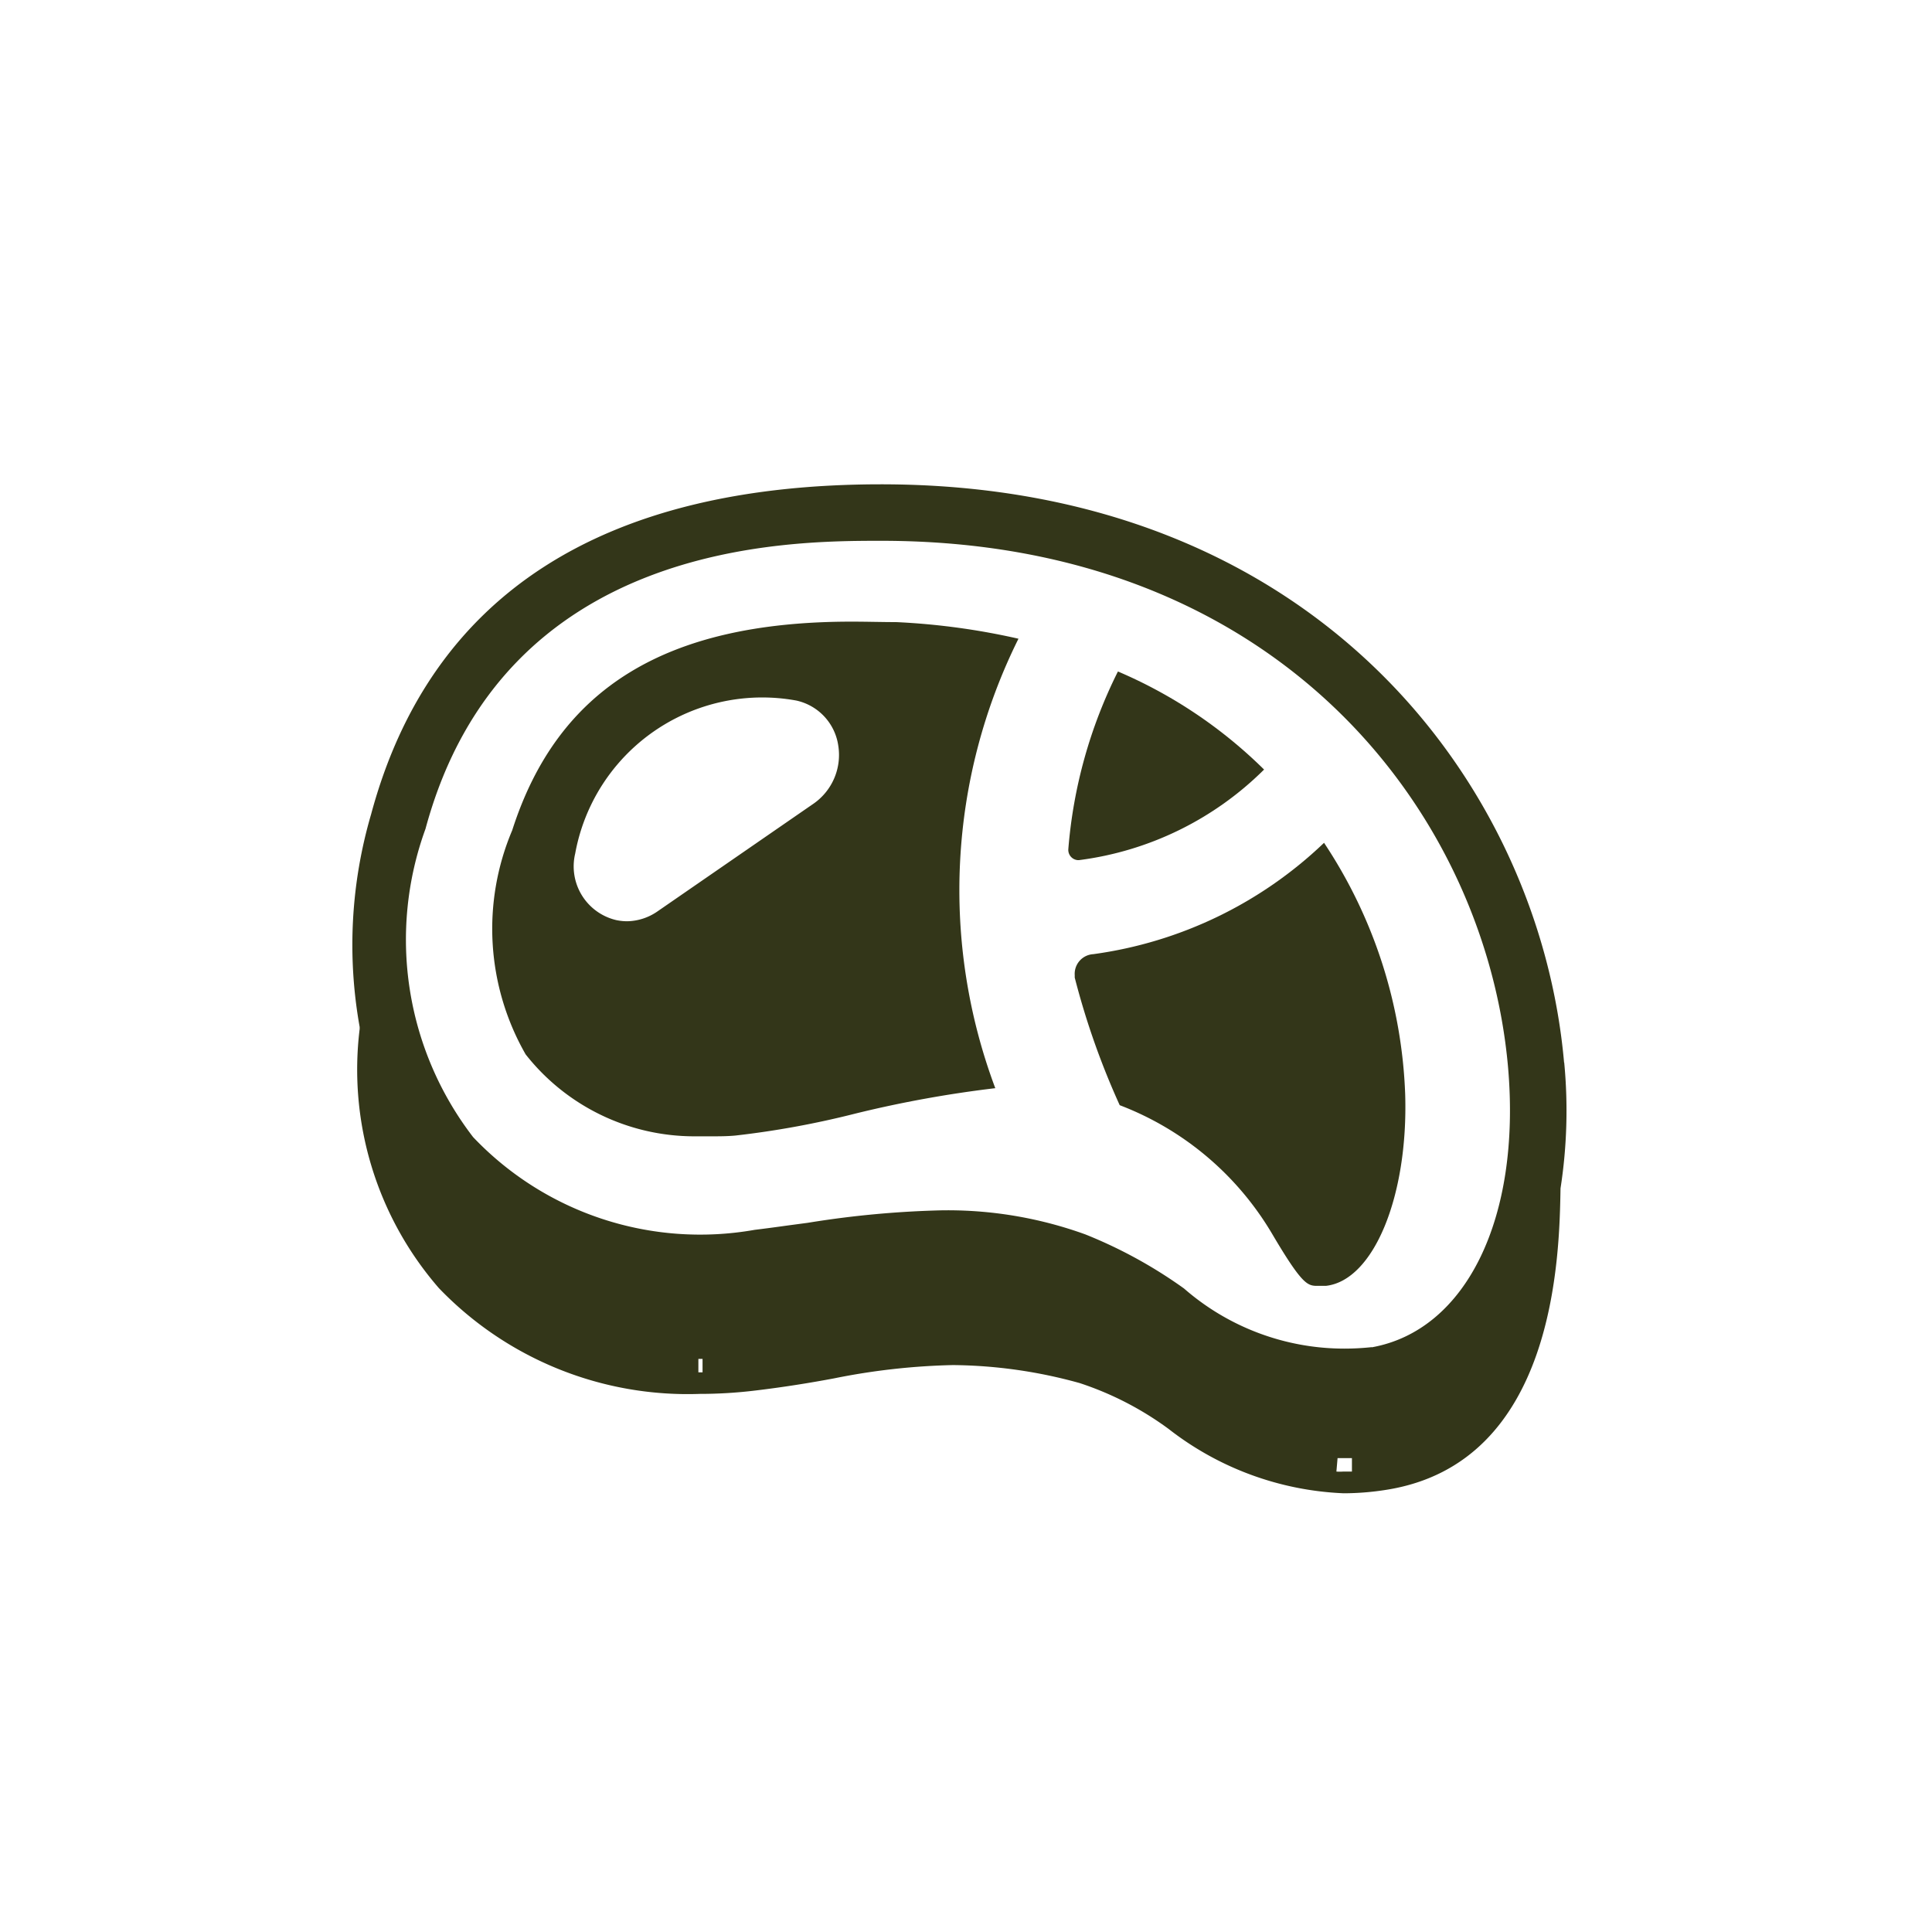
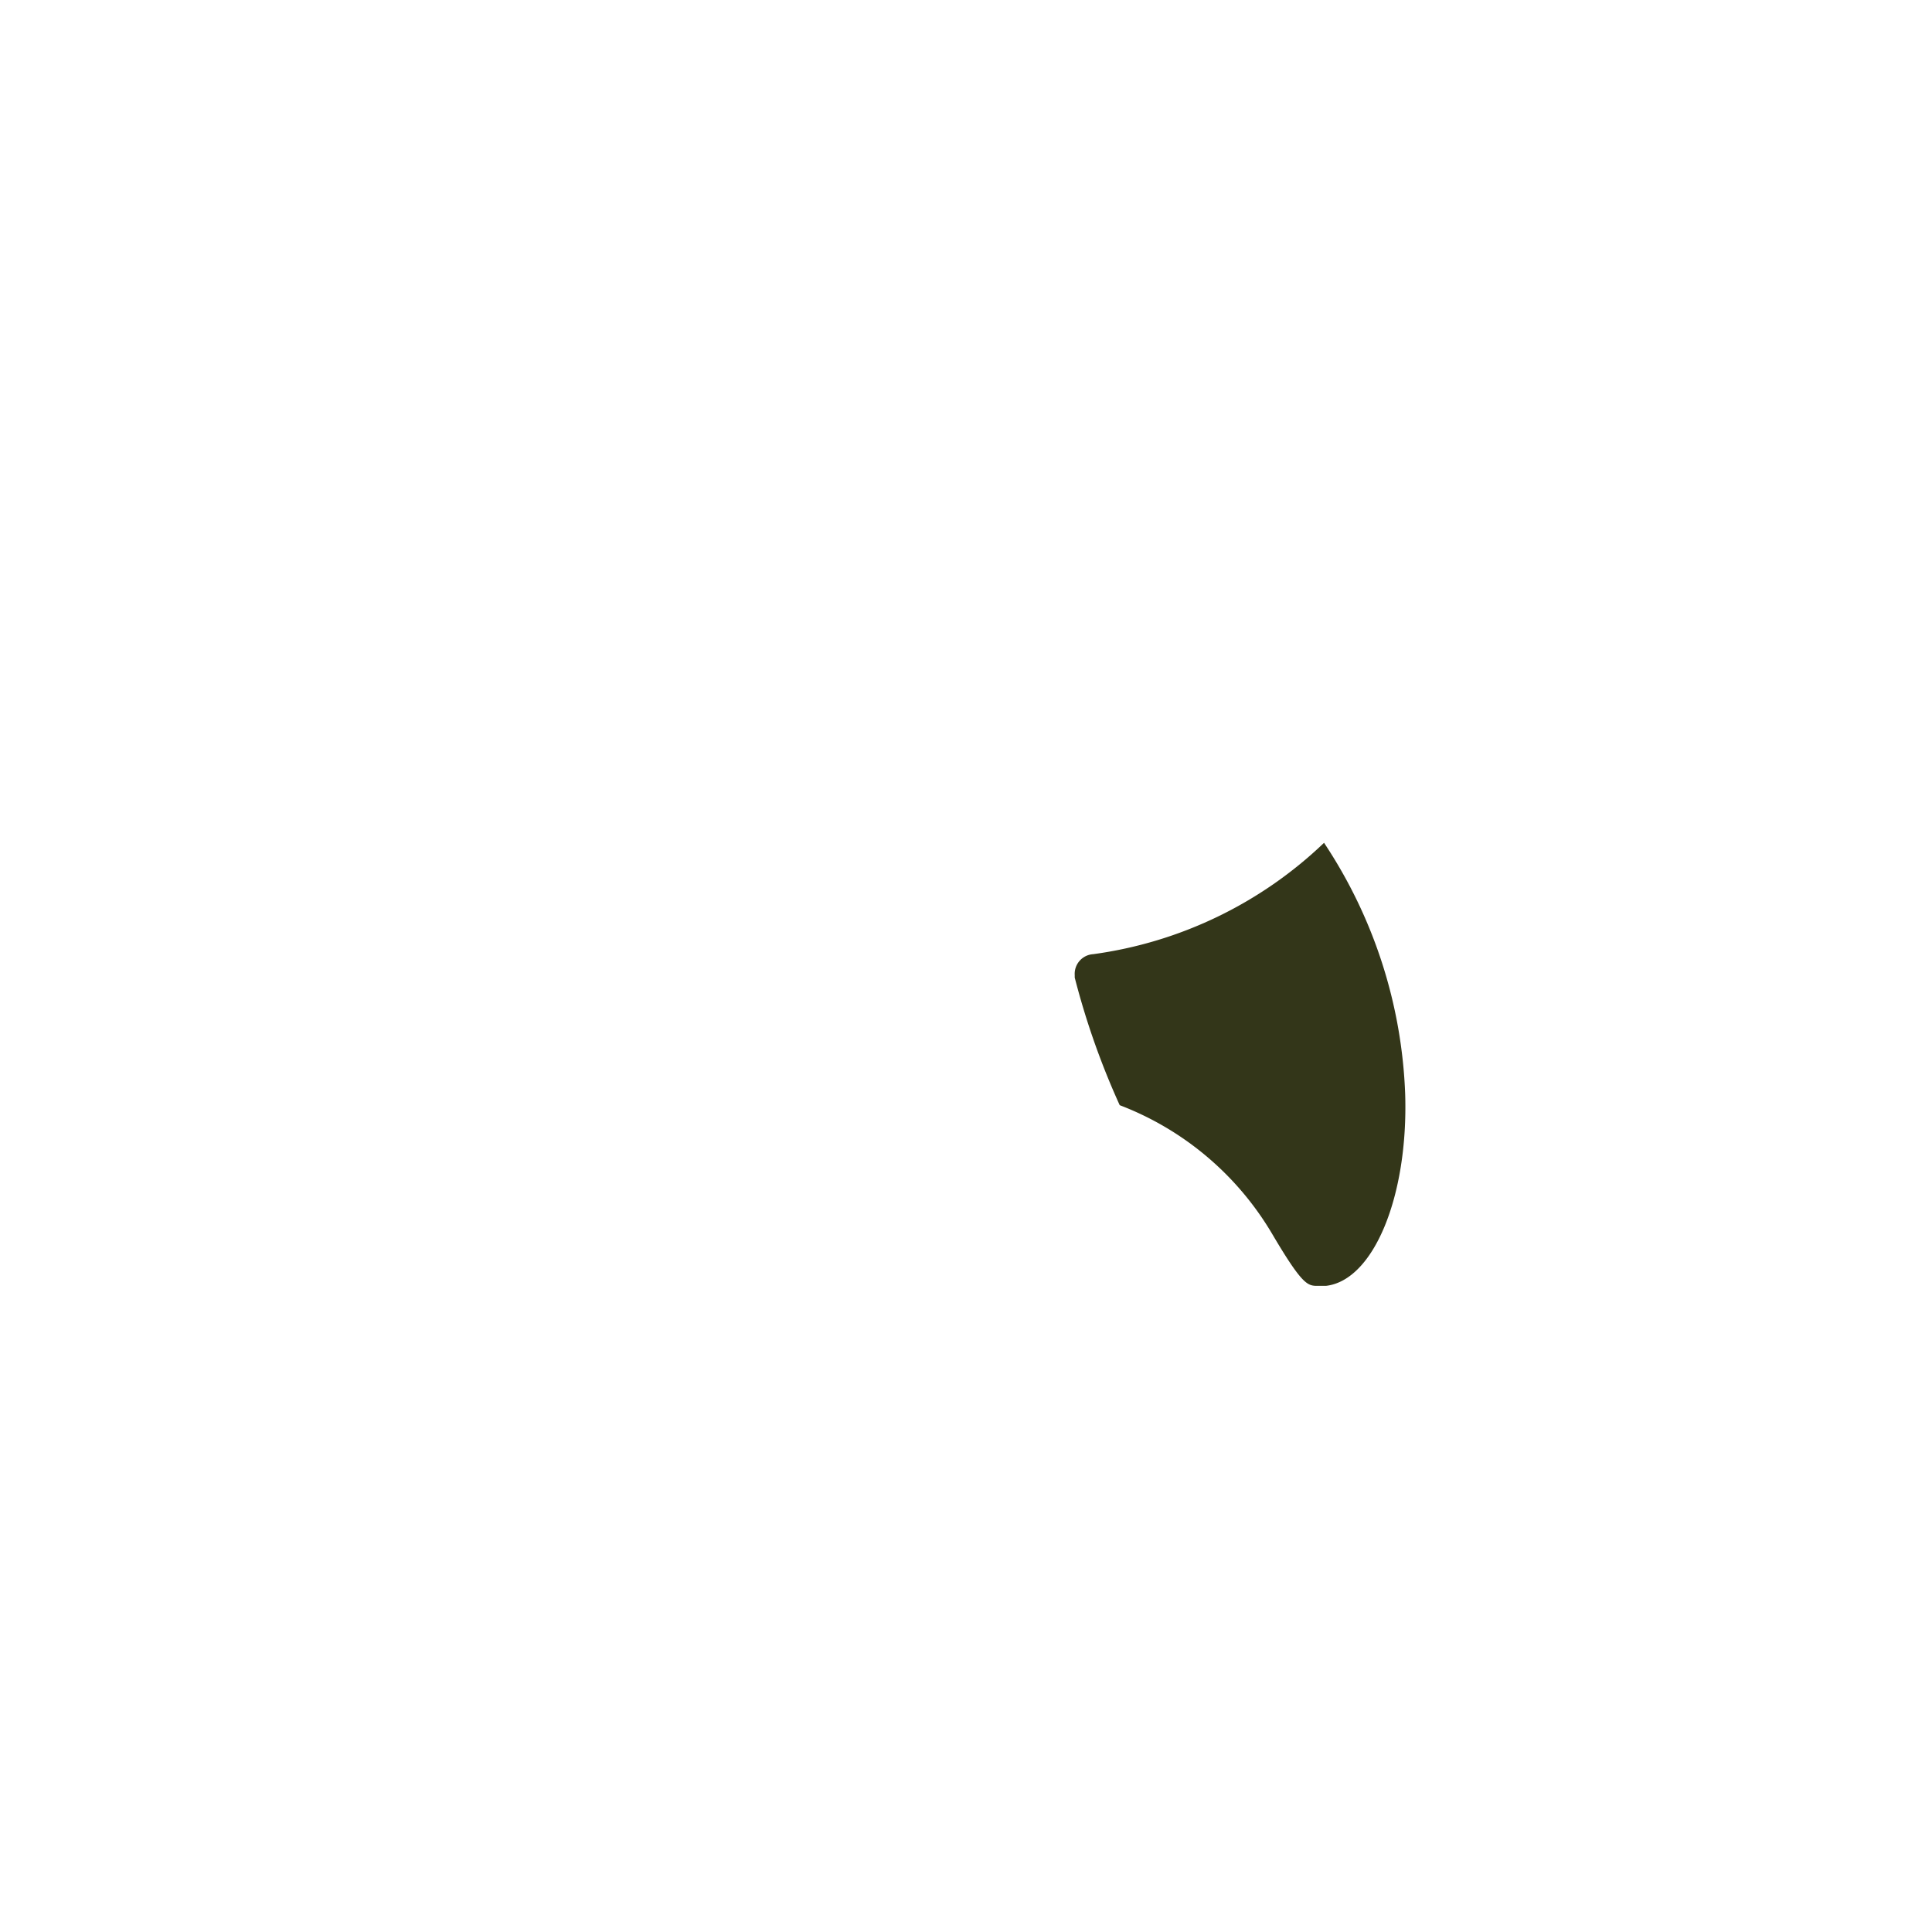
<svg xmlns="http://www.w3.org/2000/svg" width="25" height="25" viewBox="0 0 25 25">
  <defs>
    <clipPath id="clip-path">
      <rect id="長方形_3086" data-name="長方形 3086" width="25" height="25" transform="translate(905 133)" fill="none" stroke="#707070" stroke-width="1" />
    </clipPath>
  </defs>
  <g id="マスクグループ_392" data-name="マスクグループ 392" transform="translate(-905 -133)" clip-path="url(#clip-path)">
    <g id="グループ_1353" data-name="グループ 1353" transform="translate(909.557 139.267)">
-       <path id="パス_1330" data-name="パス 1330" d="M313.664,157.014c-.318-3.6-3.219-7.481-8.837-7.481-3.616,0-5.838,1.437-6.6,4.27a6.013,6.013,0,0,0-.148,2.752l0,.013,0,.013a4.31,4.31,0,0,0,1.025,3.353,4.462,4.462,0,0,0,3.374,1.369,5.968,5.968,0,0,0,.724-.044c.375-.045.712-.1,1.011-.156a8.689,8.689,0,0,1,1.542-.173,6.294,6.294,0,0,1,1.641.233,4.1,4.1,0,0,1,1.149.592,3.944,3.944,0,0,0,2.268.834,3.554,3.554,0,0,0,.552-.045c2.192-.347,2.238-3.024,2.253-3.9a6.563,6.563,0,0,0,.048-1.627Zm-11.148,4.01h-.054v-.174h.054v.087h0Zm8.351,1.284-.061,0a.619.619,0,0,1-.088,0l.015-.174c.05,0,.1,0,.149,0h.037l0,.174Zm.308-1.61a3.293,3.293,0,0,1-.351.019,3.155,3.155,0,0,1-2.078-.778,6.032,6.032,0,0,0-1.277-.7,5.238,5.238,0,0,0-1.785-.312h-.048a12.6,12.6,0,0,0-1.758.162l-.248.033c-.144.02-.29.04-.439.058a4.051,4.051,0,0,1-3.644-1.2,4.189,4.189,0,0,1-.616-3.989c1.007-3.727,4.686-3.727,5.9-3.727,5.156,0,7.818,3.531,8.108,6.811C313.109,159.024,312.4,160.48,311.176,160.7Z" transform="translate(-297.982 -149.533)" fill="#333619" />
-       <path id="パス_1331" data-name="パス 1331" d="M305.23,152.08c-2.4,0-3.8.859-4.39,2.7a3.27,3.27,0,0,0,.174,2.9,2.779,2.779,0,0,0,2.178,1.06h.019c.068,0,.137,0,.194,0,.106,0,.216,0,.323-.01a11.592,11.592,0,0,0,1.551-.284,14.957,14.957,0,0,1,1.812-.329,7.3,7.3,0,0,1,.3-5.816,9,9,0,0,0-1.583-.215C305.623,152.086,305.428,152.08,305.23,152.08Zm-.486,2.352-2.028,1.4a.708.708,0,0,1-.388.125h0a.693.693,0,0,1-.142-.015.714.714,0,0,1-.531-.861,2.46,2.46,0,0,1,2.861-1.98.7.7,0,0,1,.543.582A.768.768,0,0,1,304.744,154.432Z" transform="translate(-298.769 -150.303)" fill="#333619" />
-       <path id="パス_1332" data-name="パス 1332" d="M313.8,154.275a6.081,6.081,0,0,0-1.891-1.269,6.233,6.233,0,0,0-.642,2.3.133.133,0,0,0,.121.141l.017,0A4.142,4.142,0,0,0,313.8,154.275Z" transform="translate(-302 -150.584)" fill="#333619" />
      <path id="パス_1333" data-name="パス 1333" d="M311.625,157.624a.255.255,0,0,0-.239.272c0,.009,0,.02,0,.031a9.993,9.993,0,0,0,.582,1.651,3.909,3.909,0,0,1,1.97,1.661c.377.64.455.672.569.677h.029c.029,0,.063,0,.1,0,.617-.069,1.067-1.158,1.026-2.48a6.284,6.284,0,0,0-1.05-3.253A5.365,5.365,0,0,1,311.625,157.624Z" transform="translate(-302.036 -151.544)" fill="#333619" />
    </g>
  </g>
</svg>